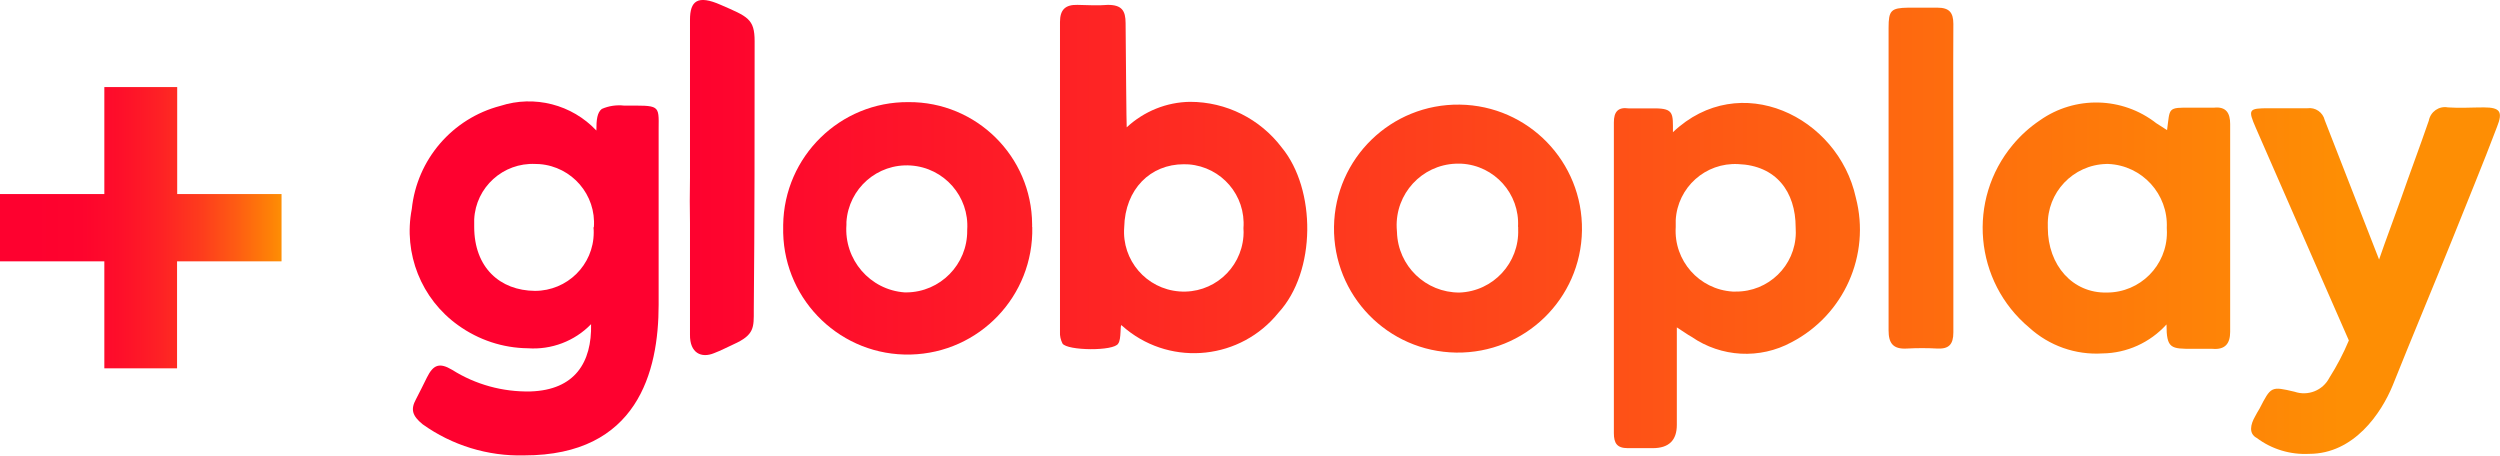
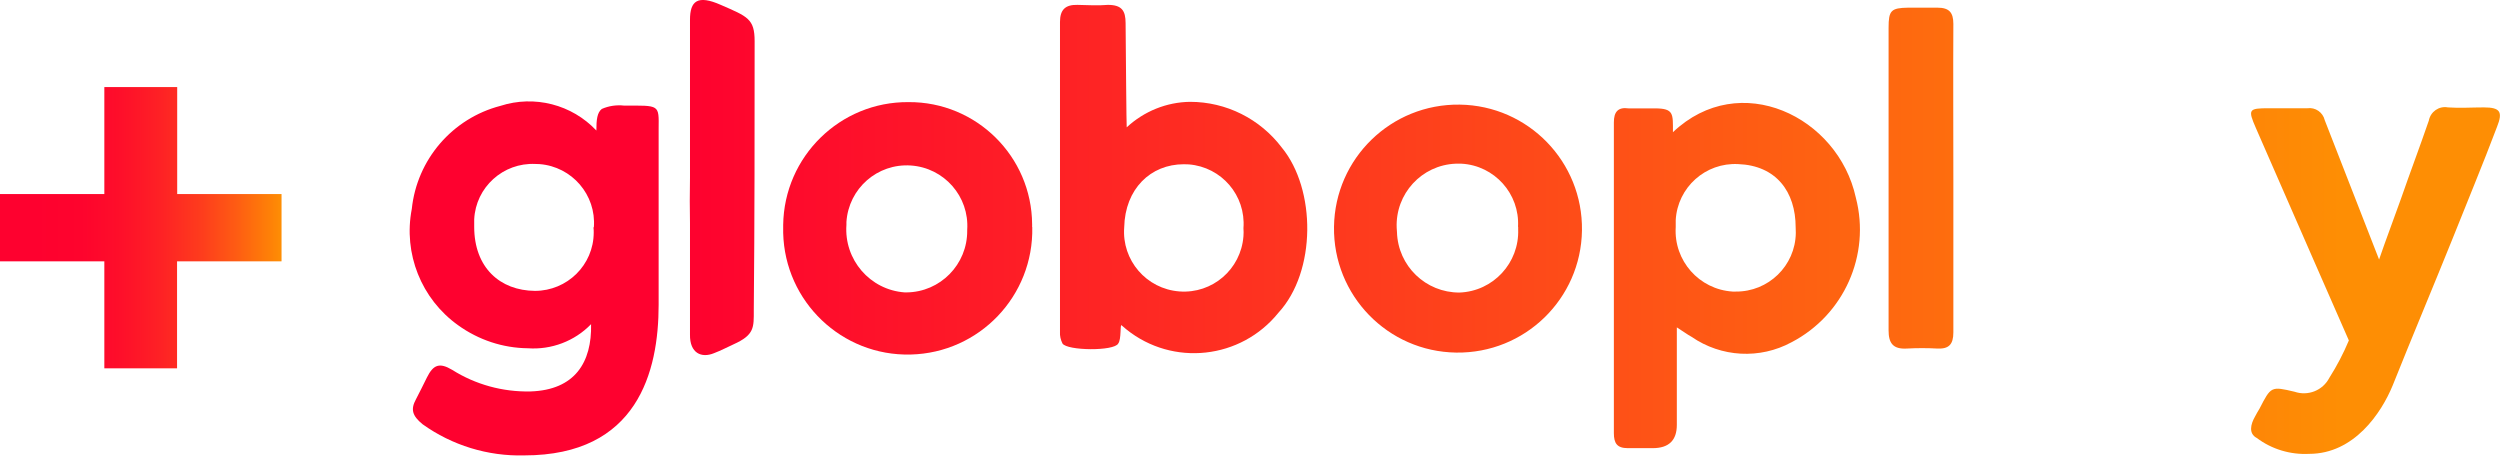
<svg xmlns="http://www.w3.org/2000/svg" xmlns:xlink="http://www.w3.org/1999/xlink" id="Camada_2" data-name="Camada 2" viewBox="0 0 179.46 32.7">
  <defs>
    <style>
      .cls-1 {
        fill: url(#Gradiente_sem_nome_9-4);
      }

      .cls-2 {
        fill: url(#Gradiente_sem_nome_9);
      }

      .cls-3 {
        fill: url(#Gradiente_sem_nome_9-2);
      }

      .cls-4 {
        fill: url(#Gradiente_sem_nome_14);
      }

      .cls-5 {
        fill: url(#Gradiente_sem_nome_9-8);
      }

      .cls-6 {
        fill: url(#Gradiente_sem_nome_9-7);
      }

      .cls-7 {
        fill: url(#Gradiente_sem_nome_9-9);
      }

      .cls-8 {
        fill: url(#Gradiente_sem_nome_9-5);
      }

      .cls-9 {
        fill: url(#Gradiente_sem_nome_9-3);
      }

      .cls-10 {
        fill: url(#Gradiente_sem_nome_9-6);
      }
    </style>
    <linearGradient id="Gradiente_sem_nome_9" data-name="Gradiente sem nome 9" x1="31.61" y1="1065" x2="175" y2="1065" gradientTransform="translate(0 -1045.01)" gradientUnits="userSpaceOnUse">
      <stop offset=".12" stop-color="#fe012f" />
      <stop offset=".95" stop-color="#fe8e04" />
    </linearGradient>
    <linearGradient id="Gradiente_sem_nome_9-2" data-name="Gradiente sem nome 9" x1="31.73" y1="1065.15" x2="175.28" y2="1065.15" xlink:href="#Gradiente_sem_nome_9" />
    <linearGradient id="Gradiente_sem_nome_9-3" data-name="Gradiente sem nome 9" x1="32.21" y1="1057.86" x2="174.42" y2="1057.86" xlink:href="#Gradiente_sem_nome_9" />
    <linearGradient id="Gradiente_sem_nome_9-4" data-name="Gradiente sem nome 9" x1="32.12" y1="1064.79" x2="174.98" y2="1064.79" xlink:href="#Gradiente_sem_nome_9" />
    <linearGradient id="Gradiente_sem_nome_9-5" data-name="Gradiente sem nome 9" x1="32.15" y1="1061.38" x2="175.03" y2="1061.38" xlink:href="#Gradiente_sem_nome_9" />
    <linearGradient id="Gradiente_sem_nome_9-6" data-name="Gradiente sem nome 9" x1="31.62" y1="1061.4" x2="175.19" y2="1061.4" xlink:href="#Gradiente_sem_nome_9" />
    <linearGradient id="Gradiente_sem_nome_9-7" data-name="Gradiente sem nome 9" x1="31.62" y1="1061.42" x2="175.19" y2="1061.42" xlink:href="#Gradiente_sem_nome_9" />
    <linearGradient id="Gradiente_sem_nome_9-8" data-name="Gradiente sem nome 9" x1="37.05" y1="1057.8" x2="173.34" y2="1057.8" xlink:href="#Gradiente_sem_nome_9" />
    <linearGradient id="Gradiente_sem_nome_9-9" data-name="Gradiente sem nome 9" x1="32.35" y1="1057.76" x2="171.23" y2="1057.76" xlink:href="#Gradiente_sem_nome_9" />
    <linearGradient id="Gradiente_sem_nome_14" data-name="Gradiente sem nome 14" x1="0" y1="16.35" x2="20.2" y2="16.35" gradientUnits="userSpaceOnUse">
      <stop offset=".12" stop-color="#fe012f" />
      <stop offset=".29" stop-color="#fe042d" />
      <stop offset=".43" stop-color="#fe0f2a" />
      <stop offset=".57" stop-color="#fe2125" />
      <stop offset=".71" stop-color="#fe3b1d" />
      <stop offset=".84" stop-color="#fe5c13" />
      <stop offset=".97" stop-color="#fe8406" />
      <stop offset="1" stop-color="#fe8e04" />
    </linearGradient>
  </defs>
  <g id="Camada_1-2" data-name="Camada 1">
    <g id="Camada_1-2" data-name="Camada 1-2">
      <path class="cls-2" d="M37.63,32.69c-2.61,.07-5.18-.72-7.3-2.24-.73-.6-.87-1.06-.47-1.79,.28-.52,.53-1.06,.79-1.57,.46-.92,.9-1.08,1.81-.54,1.68,1.06,3.63,1.59,5.61,1.55,3.21-.1,4.42-2.1,4.36-4.83-1.18,1.22-2.85,1.85-4.54,1.73-1.8-.02-3.54-.6-5-1.65-2.65-1.89-3.95-5.15-3.33-8.35,.37-3.55,2.91-6.5,6.36-7.4,2.45-.79,5.13-.1,6.89,1.77,0-.79,.06-1.29,.39-1.55,.5-.22,1.05-.3,1.6-.24,2.56,0,2.5-.1,2.48,1.67v12.63c0,4.79-1.51,10.81-9.65,10.81Zm5-16.37c.18-2.33-1.57-4.36-3.9-4.54-.1,0-.2-.01-.3-.01-2.31-.11-4.28,1.67-4.39,3.98,0,.18,0,.35,0,.53,0,2.93,1.85,4.58,4.36,4.6,2.32,0,4.21-1.86,4.22-4.18,0-.13,0-.25-.02-.38h.02Z" />
      <path class="cls-3" d="M162,31.44c-.61-.32-.43-1-.14-1.51,.1-.2,.22-.4,.34-.6,.82-1.59,.82-1.61,2.51-1.21,.97,.33,2.03-.09,2.5-1,.54-.85,1.01-1.75,1.4-2.68,0,0-4.58-10.44-6.67-15.24-.59-1.35-.53-1.43,.92-1.43h2.78c.57-.08,1.11,.3,1.24,.86,1.23,3.14,3.9,10,3.9,10,.51-1.49,1.09-3,1.57-4.36,.65-1.87,1.35-3.72,2-5.61,.12-.64,.73-1.07,1.37-.95,.85,.06,1.71,0,2.58,0,1.18,0,1.38,.32,.94,1.41-1,2.65-2.11,5.31-3.18,8-1.32,3.28-3,7.28-4.3,10.54-.82,2-2.78,4.92-6,4.92-1.35,.07-2.68-.33-3.76-1.14Z" />
      <path class="cls-9" d="M80.88,9.14c1.24-1.15,2.86-1.81,4.55-1.83,2.59,0,5.02,1.22,6.58,3.28,2.47,3,2.49,8.9-.24,11.86-2.69,3.34-7.58,3.88-10.92,1.19-.11-.09-.23-.19-.34-.29-.12-.1,0,1-.24,1.31-.29,.56-3.66,.52-4,0-.13-.26-.2-.55-.18-.84V1.58c0-.89,.39-1.25,1.25-1.23s1.45,.06,2.19,0c1,0,1.27,.42,1.27,1.31,.02,2.15,.06,7.4,.08,7.48Zm4.1,2.65c-2.39,0-4.22,1.77-4.28,4.53-.18,2.36,1.59,4.42,3.96,4.6s4.42-1.59,4.6-3.96c.01-.19,.02-.39,0-.58,.18-2.35-1.57-4.39-3.92-4.58-.12,0-.24-.01-.36-.01Z" />
      <path class="cls-1" d="M120.37,23.5v7q0,1.67-1.73,1.67h-1.79c-.78,0-1-.36-1-1.08V8.78c0-.73,.28-1.11,1.06-1h1.89c1.37,0,1.29,.4,1.29,1.71,4.79-4.55,11.86-1.13,13.13,4.7,1.07,4.11-.85,8.42-4.62,10.38-2.27,1.23-5.04,1.08-7.17-.39-.33-.18-.58-.38-1.06-.68Zm-.08-7.2c-.15,2.41,1.68,4.48,4.09,4.63,.07,0,.13,0,.2,0,2.36,.03,4.3-1.85,4.33-4.21,0-.13,0-.26-.01-.39,0-2.58-1.41-4.45-4.12-4.55-2.35-.13-4.36,1.67-4.49,4.02,0,.16,0,.33,0,.49Z" />
-       <path class="cls-8" d="M155.56,9.34c.22-1.61,0-1.63,1.77-1.61h1.59c.89-.1,1.17,.4,1.17,1.17v14.92c0,.84-.36,1.3-1.27,1.22h-1.39c-1.59,0-1.91,0-1.91-1.75-1.18,1.3-2.84,2.06-4.6,2.08-1.93,.12-3.82-.55-5.25-1.85-3.95-3.3-4.48-9.18-1.18-13.13,.56-.67,1.21-1.26,1.94-1.75,2.52-1.78,5.92-1.7,8.35,.2l.78,.5Zm-8.56,7c0,2.71,1.79,4.72,4.24,4.66,2.39,0,4.32-1.94,4.31-4.33,0-.1,0-.21-.01-.31,.11-2.42-1.76-4.48-4.19-4.59-.05,0-.1,0-.15,0-2.39,.06-4.27,2.05-4.2,4.43,0,.03,0,.06,0,.1v.04Z" />
      <path class="cls-10" d="M74.1,16.3c.11,4.94-3.79,9.03-8.73,9.15s-9.03-3.79-9.15-8.73c0-.19,0-.38,0-.58,.07-4.91,4.09-8.85,9-8.81,4.87-.03,8.84,3.9,8.87,8.77,0,.07,0,.13,0,.2Zm-4.67,.2c.16-2.39-1.65-4.46-4.05-4.62s-4.46,1.65-4.62,4.05c0,.07,0,.14,0,.21-.18,2.5,1.69,4.67,4.18,4.85,.04,0,.08,0,.13,0,2.43-.02,4.38-2.01,4.36-4.44,0-.02,0-.04,0-.06Z" />
      <path class="cls-6" d="M95.76,16.28c.07-4.92,4.11-8.84,9.03-8.77,4.92,.07,8.84,4.11,8.77,9.03-.07,4.92-4.11,8.84-9.03,8.77-4.92-.07-8.84-4.11-8.77-9.03Zm13.21,0c.13-2.37-1.69-4.4-4.06-4.53-.14,0-.28,0-.42,0-2.44,.1-4.33,2.16-4.23,4.6,0,.1,.01,.21,.02,.31,.07,2.43,2.06,4.35,4.49,4.34,2.42-.09,4.3-2.13,4.21-4.54,0-.05,0-.1,0-.16v-.02Z" />
      <path class="cls-5" d="M140.22,12.8v11.06c0,.86-.32,1.2-1.15,1.16-.73-.04-1.46-.04-2.19,0-1,.06-1.31-.4-1.31-1.3V2c0-1.25,.17-1.43,1.41-1.45h2.09c.85,0,1.15,.34,1.15,1.17-.02,3.7,0,7.4,0,11.08Z" />
      <path class="cls-7" d="M49.53,12.78V1.42c0-1.35,.54-1.81,2.21-1.07,1.93,.84,2.43,1,2.43,2.61,0,6.14,0,13-.06,19.31,0,1.23,.06,1.77-1.46,2.45-.31,.14-.93,.46-1.39,.63-.91,.38-1.75,0-1.73-1.33v-8c-.02-1.02-.02-2.14,0-3.24Z" />
      <path class="cls-4" d="M20.2,18.76h-7.49v7.68H7.49v-7.68H0v-4.83H7.49V6.25h5.23v7.68h7.49v4.83Z" />
    </g>
  </g>
</svg>